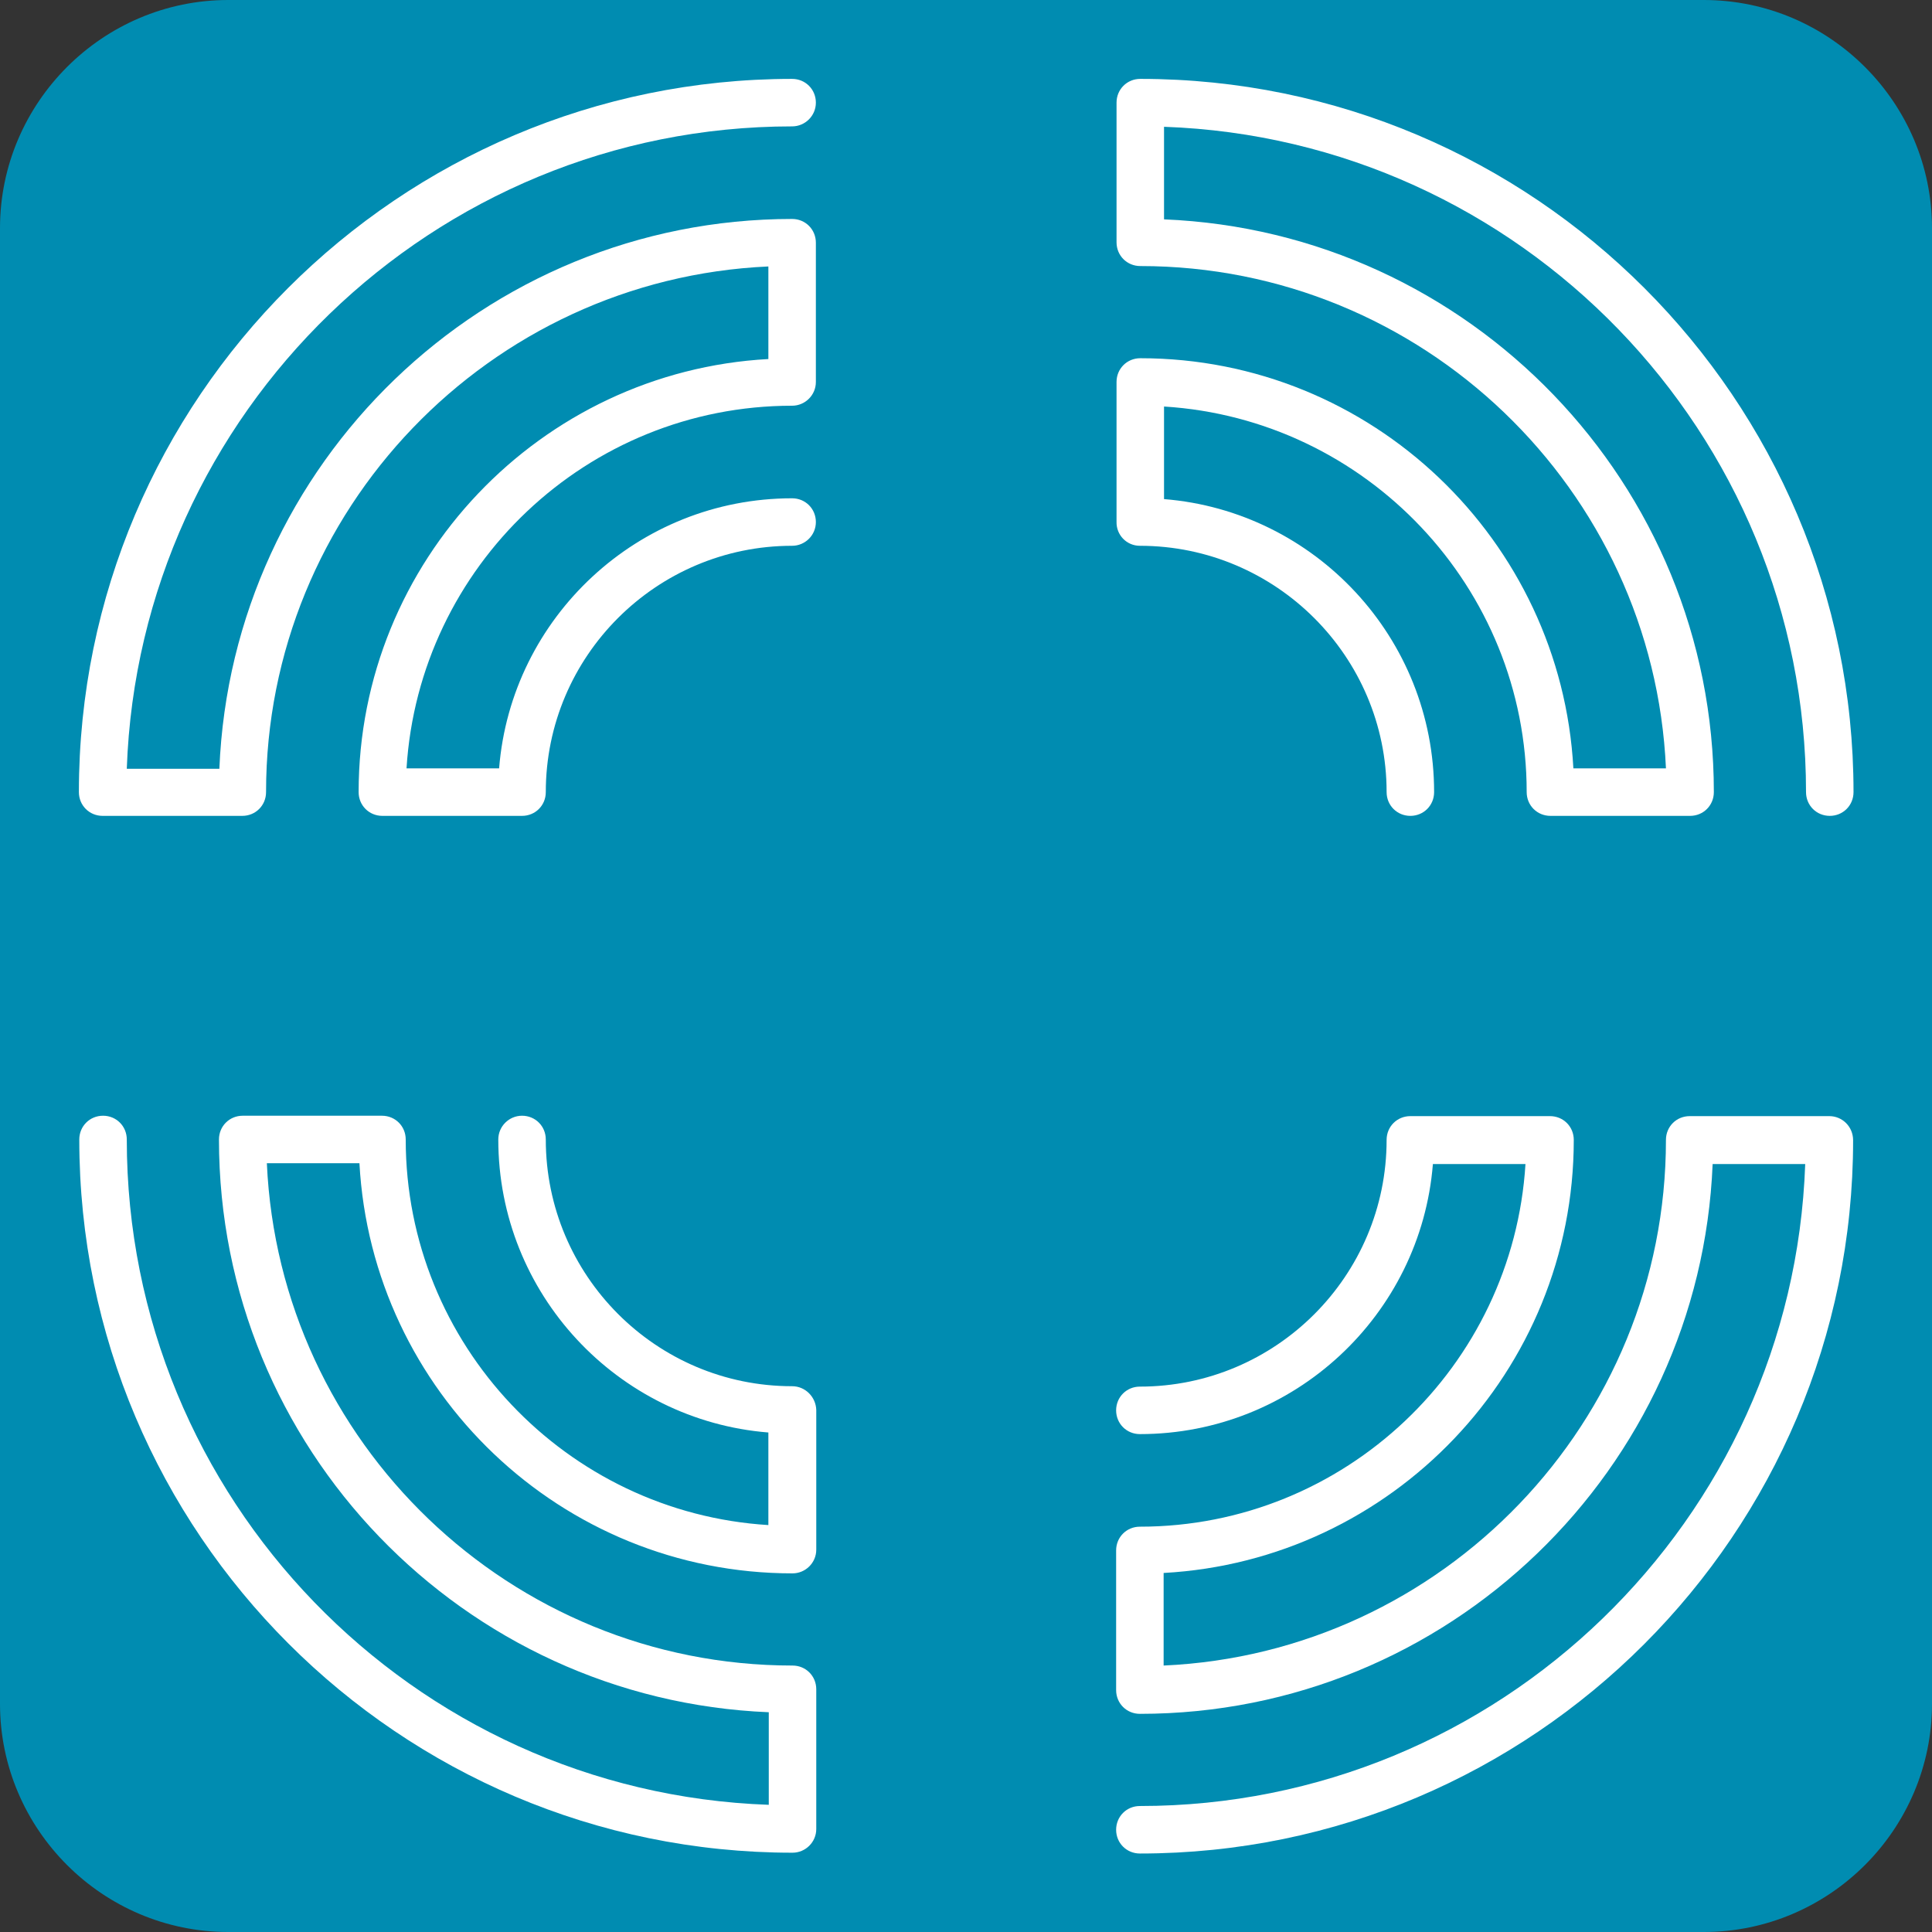
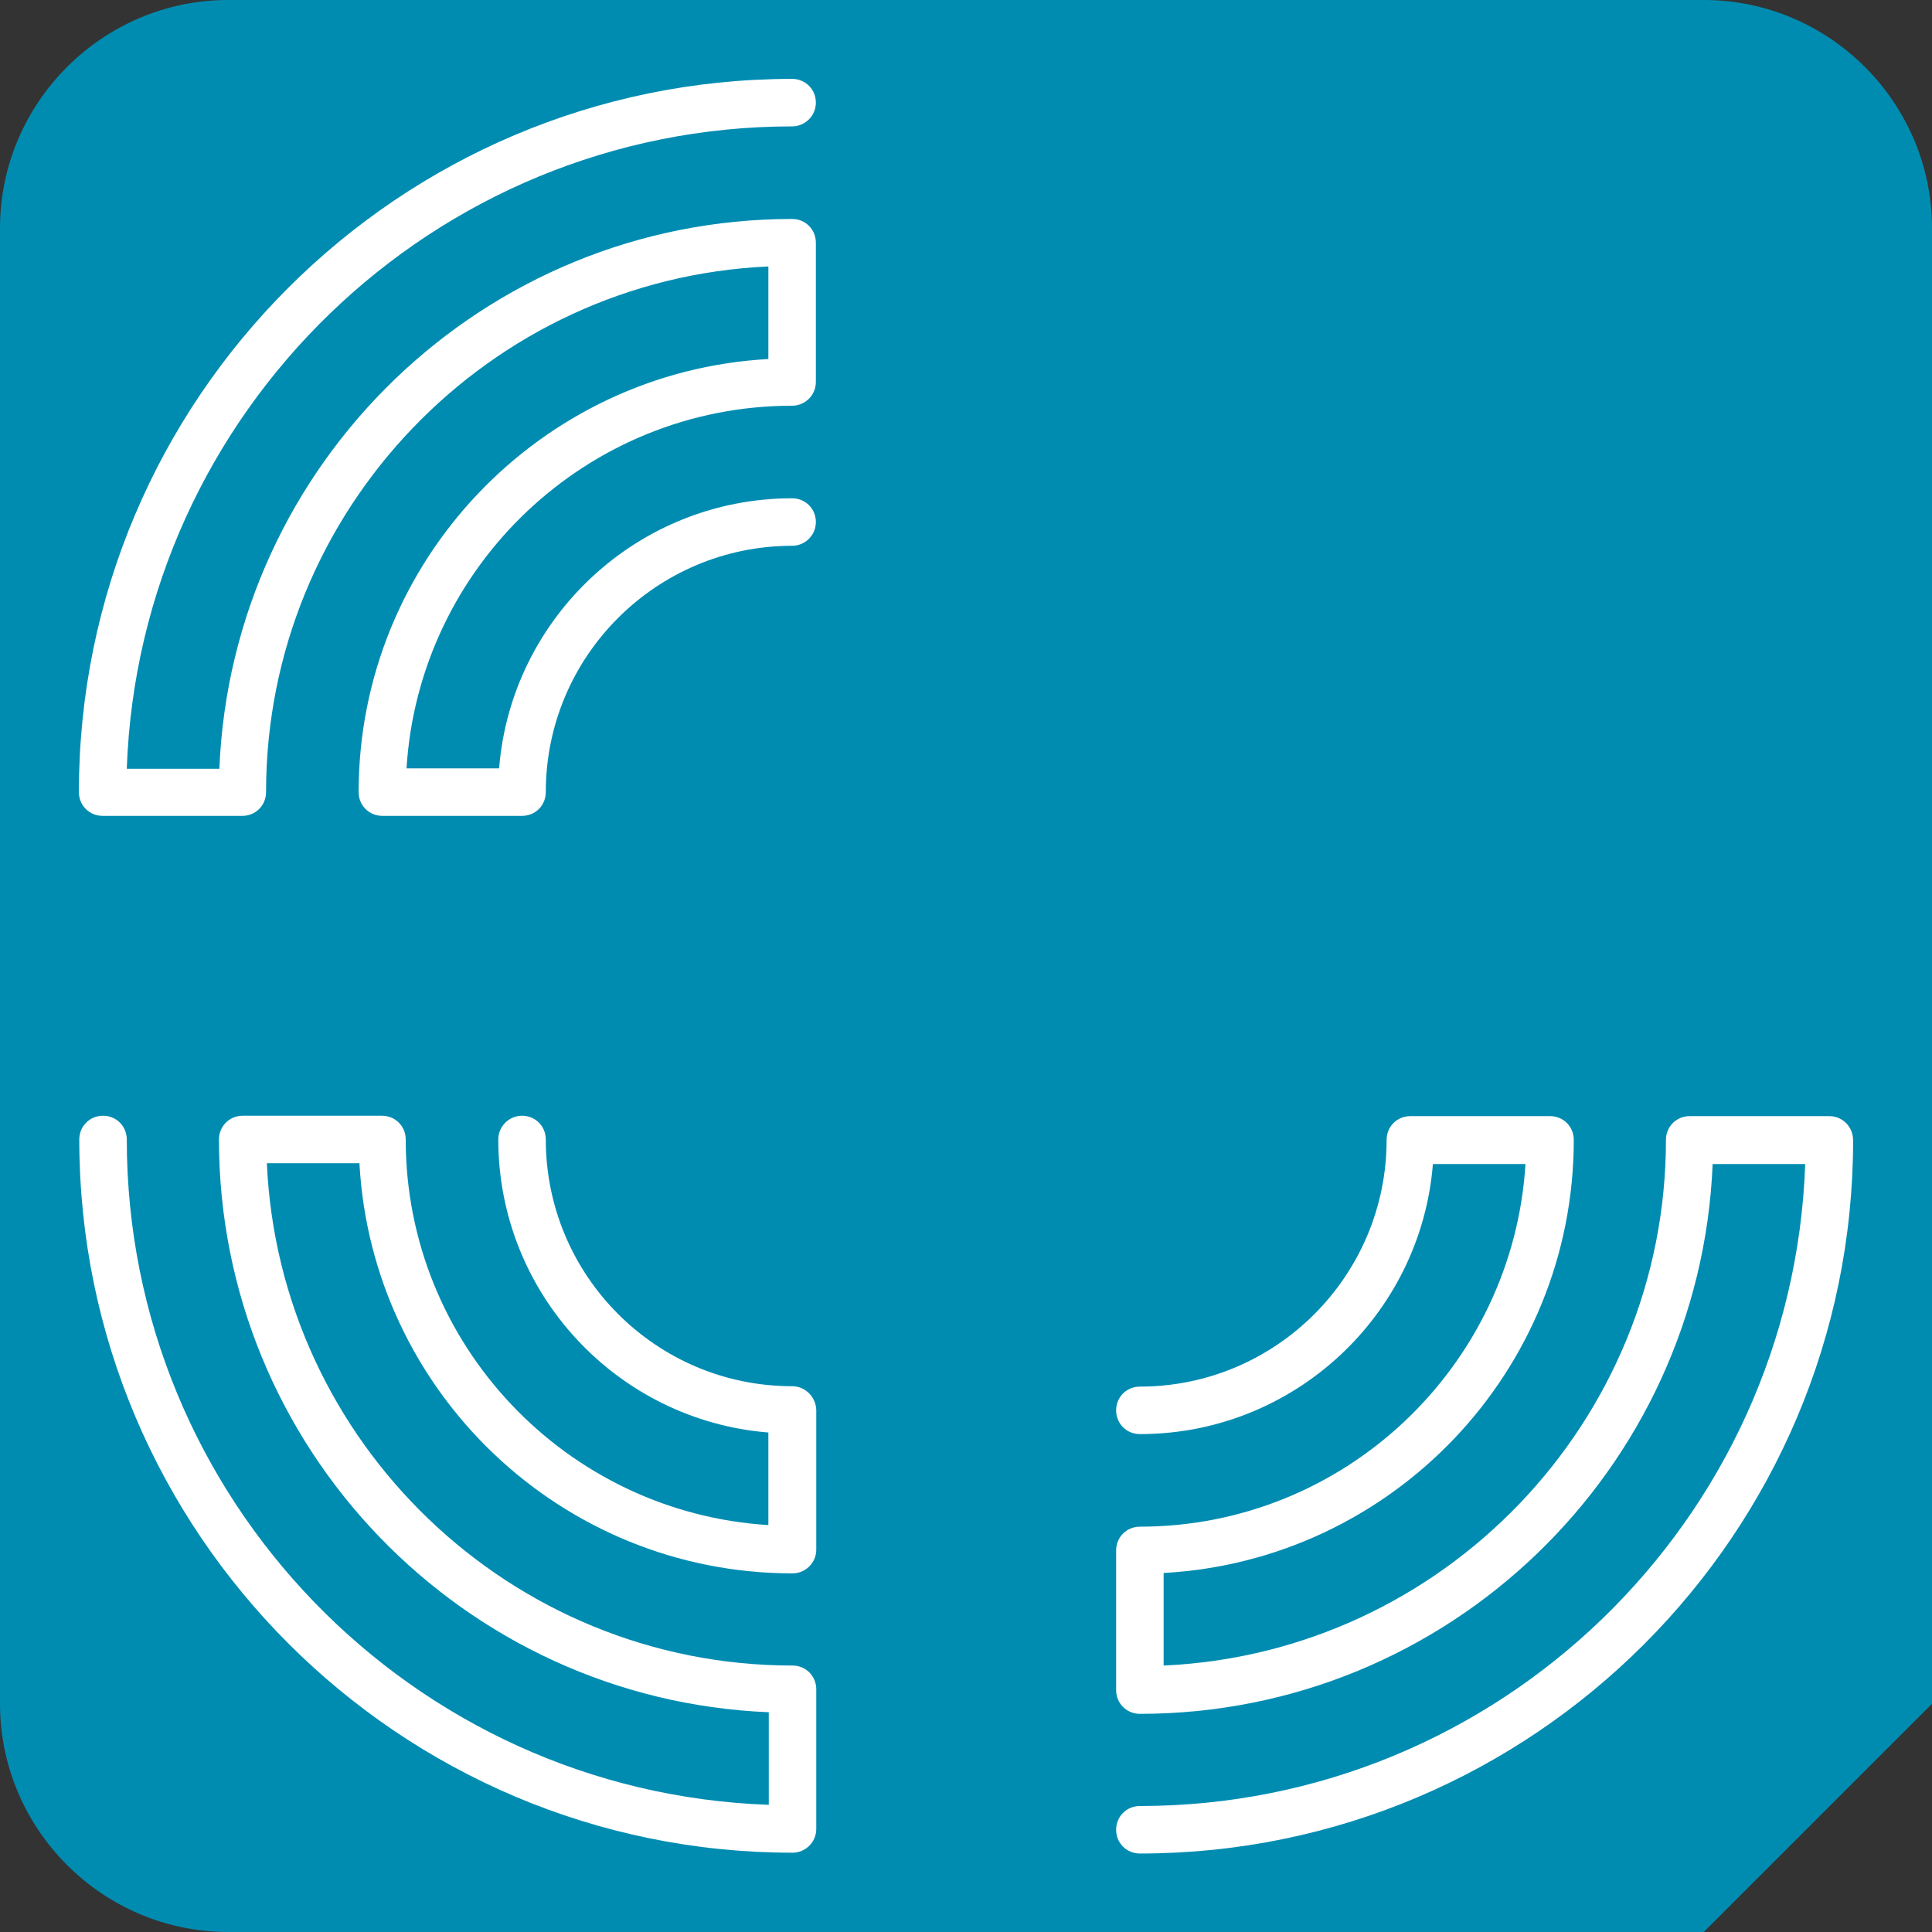
<svg xmlns="http://www.w3.org/2000/svg" version="1.1" id="Modalità_Isolamento" x="0px" y="0px" viewBox="0 0 48 48" style="enable-background:new 0 0 48 48;" xml:space="preserve">
  <rect x="0" y="0" width="48" height="48" fill="#333333" stroke="none" />
  <style type="text/css">
	.st0{fill:#008CB1;}
	.st1{fill:#FFFFFF;}
</style>
-   <path class="st0" d="M42.33,48H5.67C2.55,48,0,45.45,0,42.33V5.67C0,2.55,2.55,0,5.67,0h36.66C45.45,0,48,2.55,48,5.67v36.66  C48,45.45,45.45,48,42.33,48z" />
-   <path class="st1" d="M28.32,13.56c3.38,0,6.13,2.75,6.13,6.12c0,0.33,0.26,0.59,0.59,0.59s0.59-0.26,0.59-0.59  c0-3.83-2.96-6.98-6.71-7.28v-2.3c5.02,0.31,9.01,4.49,9.01,9.58c0,0.33,0.26,0.59,0.59,0.59h3.47c0.33,0,0.59-0.26,0.59-0.59  c0-7.66-6.07-13.92-13.66-14.23v-2.3c8.85,0.31,15.95,7.61,15.95,16.53c0,0.33,0.26,0.59,0.59,0.59s0.59-0.26,0.59-0.59  c0-9.77-7.95-17.72-17.72-17.72c-0.33,0-0.59,0.26-0.59,0.59v3.47c0,0.33,0.26,0.59,0.59,0.59c7.01,0,12.75,5.55,13.06,12.48h-2.3  c-0.31-5.67-5.01-10.19-10.76-10.19c-0.33,0-0.59,0.26-0.59,0.59v3.47C27.73,13.29,27.99,13.56,28.32,13.56z" />
+   <path class="st0" d="M42.33,48H5.67C2.55,48,0,45.45,0,42.33V5.67C0,2.55,2.55,0,5.67,0h36.66C45.45,0,48,2.55,48,5.67v36.66  z" />
  <path class="st1" d="M19.68,3.14c0.32,0,0.59-0.26,0.59-0.59c0-0.33-0.26-0.59-0.59-0.59c-9.77,0-17.72,7.95-17.72,17.72  c0,0.33,0.26,0.59,0.59,0.59h3.47c0.33,0,0.59-0.26,0.59-0.59c0-7.01,5.55-12.75,12.48-13.06v2.3C13.43,9.23,8.91,13.94,8.91,19.68  c0,0.33,0.26,0.59,0.59,0.59h3.47c0.33,0,0.59-0.26,0.59-0.59c0-3.38,2.75-6.12,6.12-6.12c0.32,0,0.59-0.26,0.59-0.59  s-0.26-0.59-0.59-0.59c-3.83,0-6.98,2.96-7.28,6.71h-2.3c0.31-5.02,4.49-9.01,9.58-9.01c0.32,0,0.59-0.26,0.59-0.59V6.03  c0-0.33-0.26-0.59-0.59-0.59c-7.66,0-13.92,6.07-14.23,13.66h-2.3C3.46,10.25,10.76,3.14,19.68,3.14z" />
  <path class="st1" d="M19.68,34.44c-3.38,0-6.12-2.75-6.12-6.13c0-0.33-0.26-0.59-0.59-0.59c-0.32,0-0.59,0.26-0.59,0.59  c0,3.83,2.96,6.98,6.71,7.28v2.3c-5.02-0.31-9.01-4.49-9.01-9.58c0-0.33-0.26-0.59-0.59-0.59H6.03c-0.33,0-0.59,0.26-0.59,0.59  c0,7.66,6.07,13.92,13.66,14.23v2.3c-8.85-0.31-15.95-7.61-15.95-16.53c0-0.33-0.26-0.59-0.59-0.59s-0.59,0.26-0.59,0.59  c0,9.77,7.95,17.72,17.72,17.72c0.32,0,0.59-0.26,0.59-0.59v-3.47c0-0.33-0.26-0.59-0.59-0.59c-7.01,0-12.75-5.55-13.06-12.48h2.3  c0.31,5.67,5.01,10.19,10.76,10.19c0.32,0,0.59-0.26,0.59-0.59v-3.47C20.27,34.71,20.01,34.44,19.68,34.44z" />
  <path class="st1" d="M45.45,27.73h-3.47c-0.33,0-0.59,0.26-0.59,0.59c0,7.01-5.55,12.75-12.48,13.06v-2.3  c5.67-0.31,10.19-5.01,10.19-10.76c0-0.33-0.26-0.59-0.59-0.59h-3.47c-0.33,0-0.59,0.26-0.59,0.59c0,3.38-2.75,6.13-6.13,6.13  c-0.33,0-0.59,0.26-0.59,0.59c0,0.33,0.26,0.59,0.59,0.59c3.83,0,6.98-2.96,7.28-6.71h2.3c-0.31,5.02-4.49,9.01-9.58,9.01  c-0.33,0-0.59,0.26-0.59,0.59v3.47c0,0.33,0.26,0.59,0.59,0.59c7.66,0,13.92-6.07,14.23-13.66h2.3  c-0.31,8.85-7.61,15.95-16.53,15.95c-0.33,0-0.59,0.26-0.59,0.59s0.26,0.59,0.59,0.59c9.77,0,17.72-7.95,17.72-17.72  C46.04,27.99,45.77,27.73,45.45,27.73z" />
</svg>